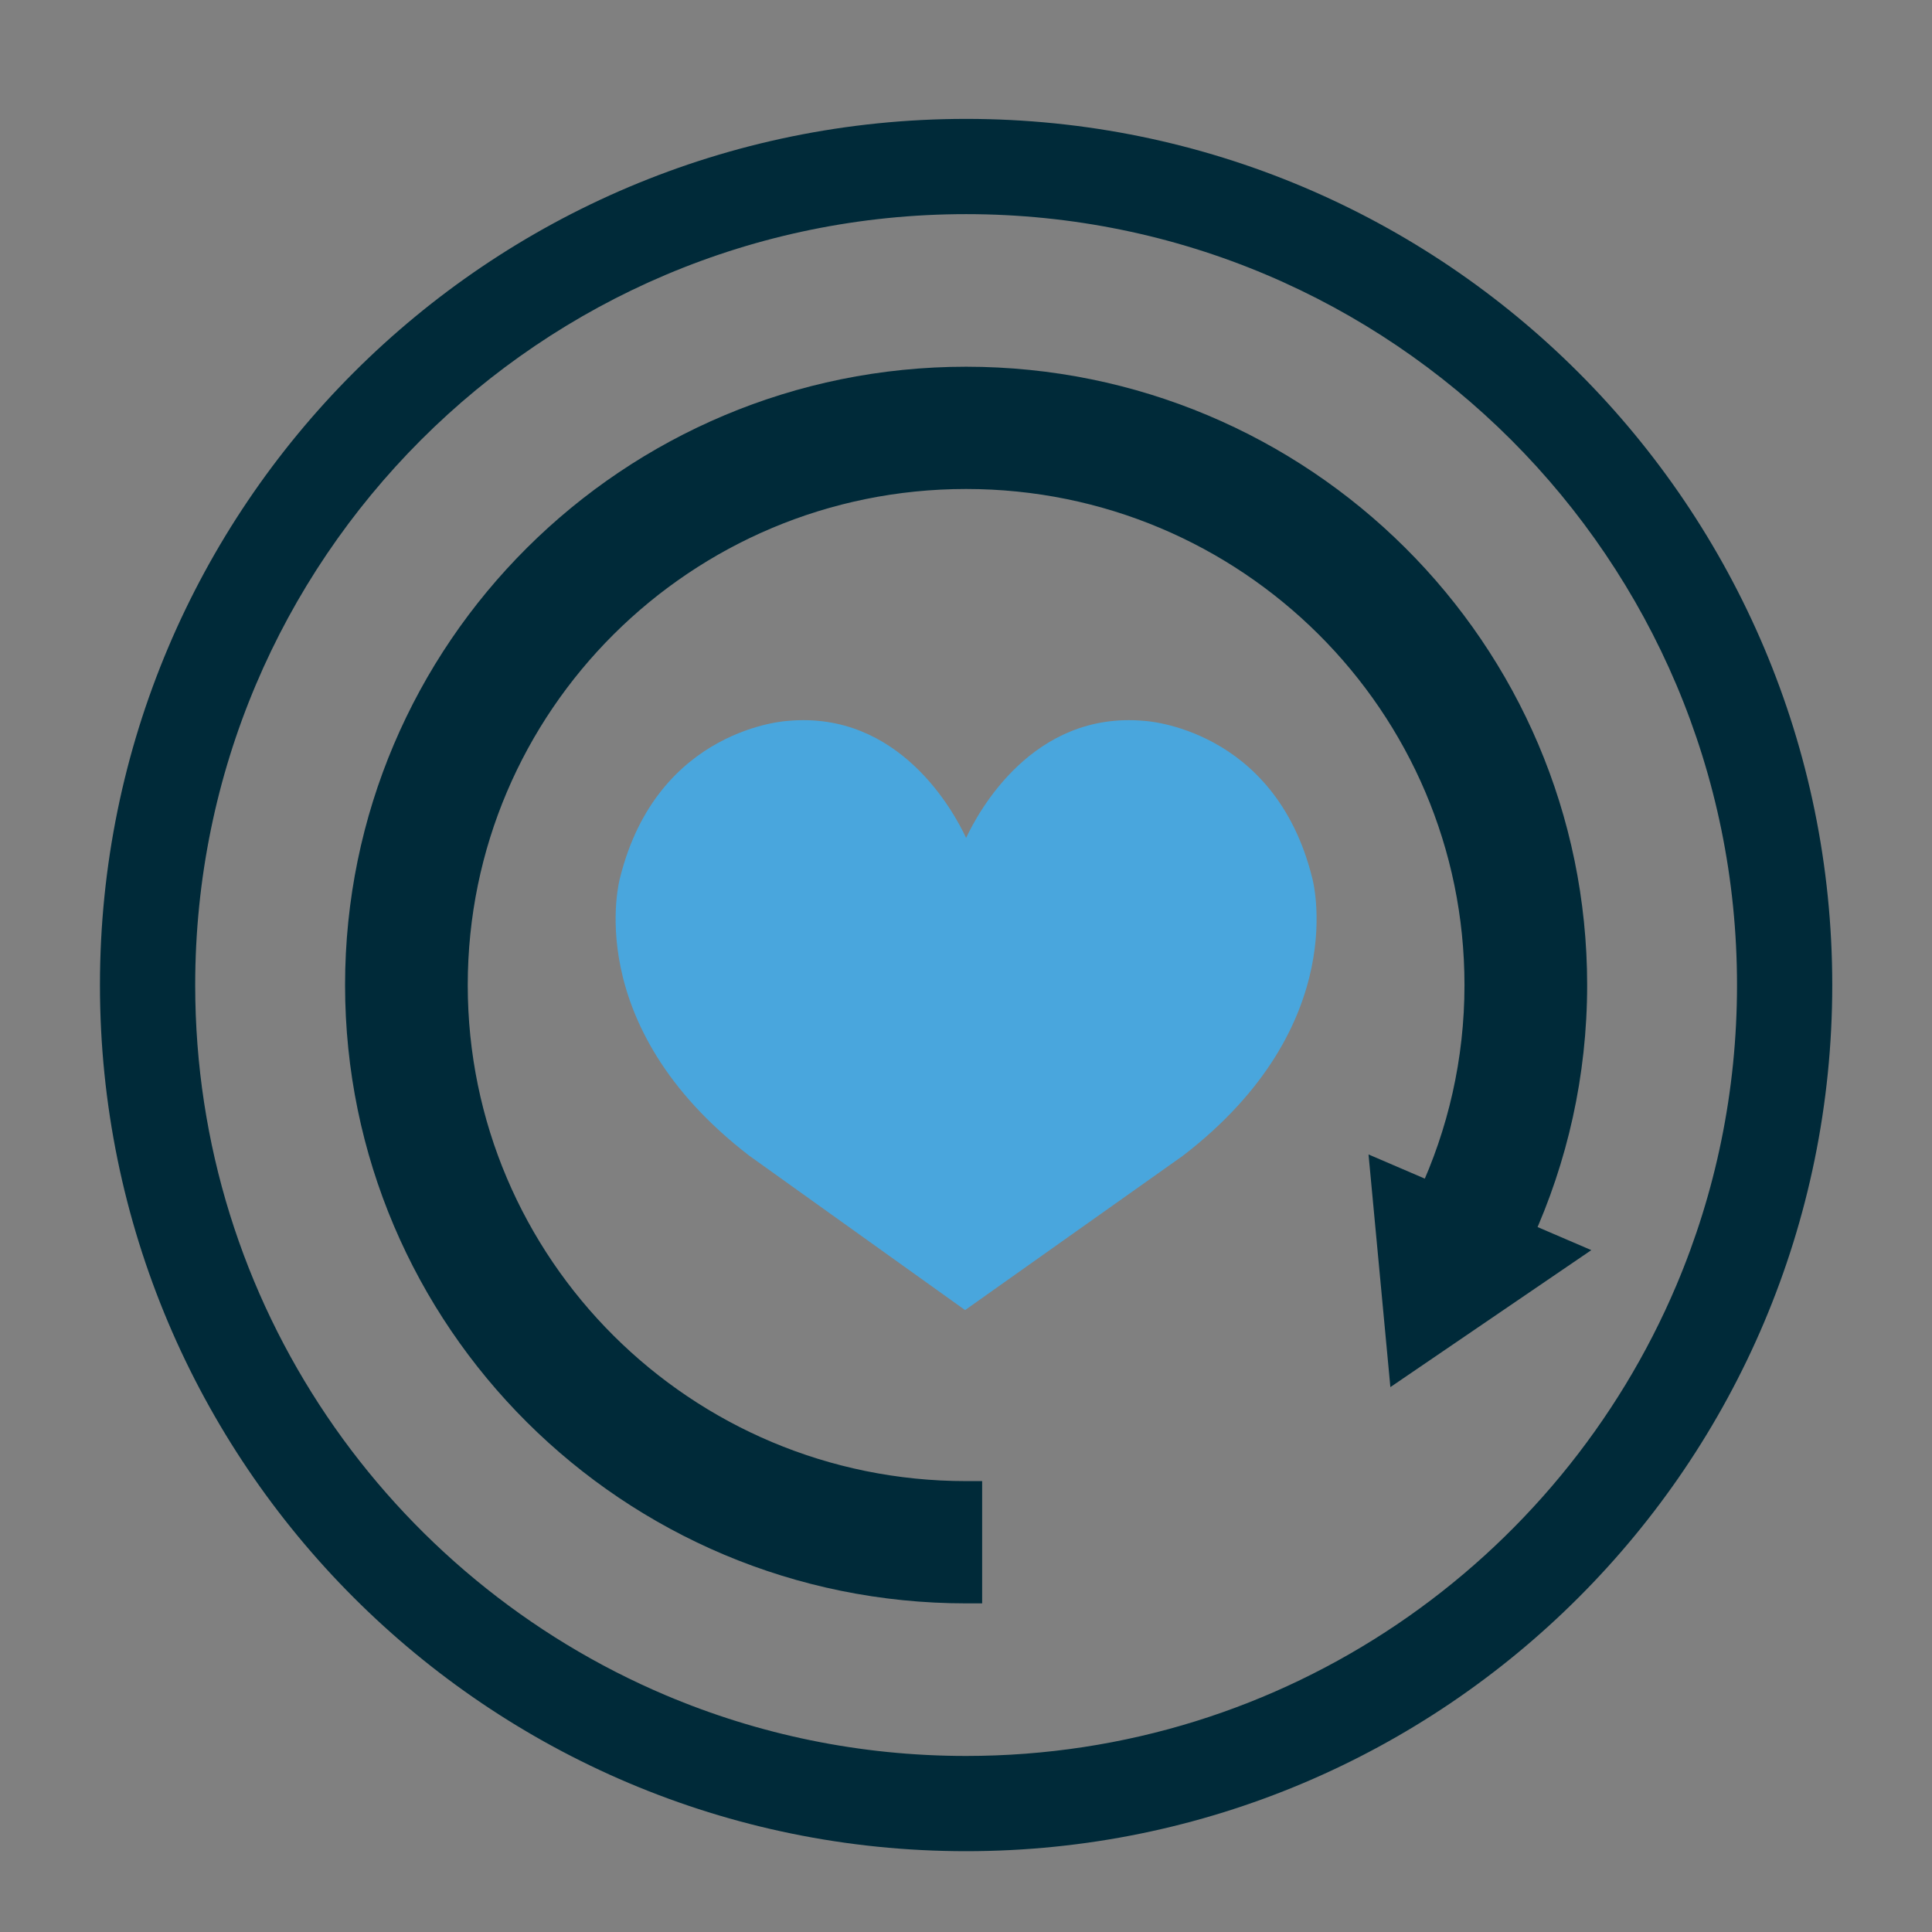
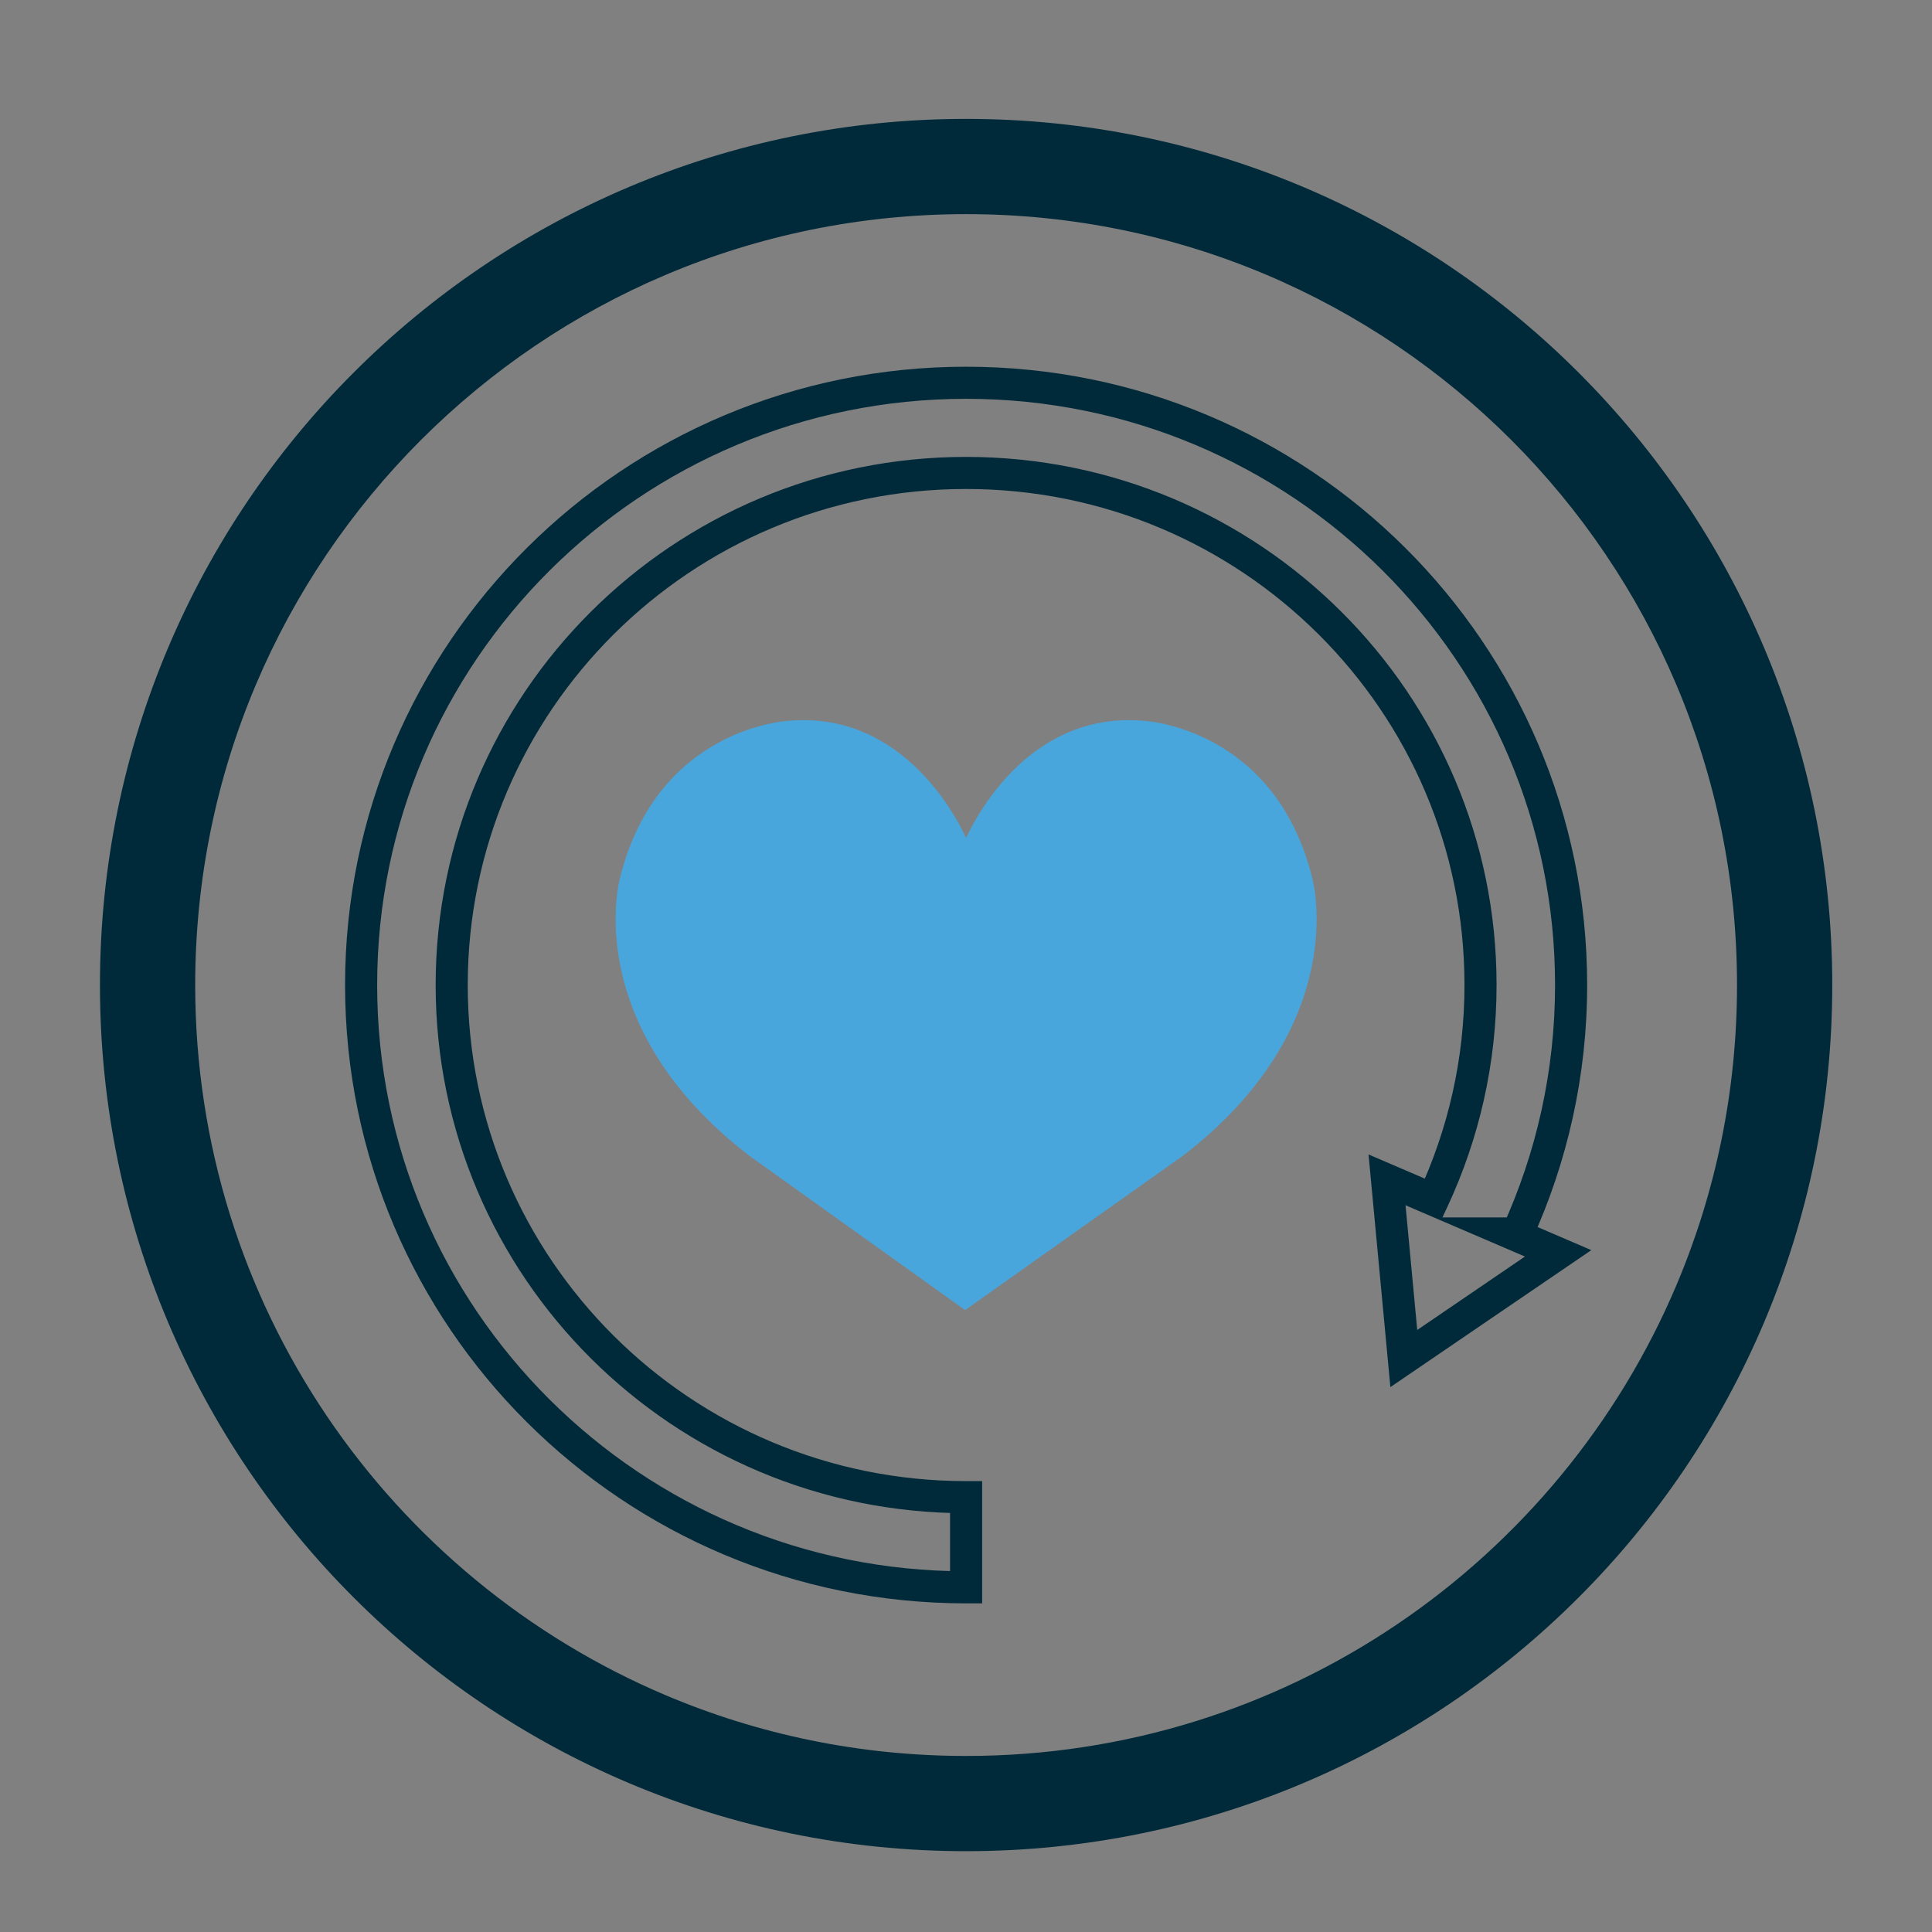
<svg xmlns="http://www.w3.org/2000/svg" clip-rule="evenodd" fill-rule="evenodd" stroke-linejoin="round" stroke-miterlimit="1.414" viewBox="0 0 284 284">
  <rect x="0" y="0" width="284" height="284" fill="#808080" stroke="none" />
  <clipPath id="a">
-     <path clip-rule="evenodd" d="m-41.697 144.319c0 66.267-53.721 119.988-119.989 119.988s-119.988-53.721-119.988-119.988 53.72-119.988 119.988-119.988 119.989 53.721 119.989 119.988z" />
-   </clipPath>
+     </clipPath>
  <g fill-rule="nonzero">
    <g clip-path="url(#a)">
-       <path d="m-57.576 226.523c15.883 2.547 36.818.796 54.432 7.967 3.654 1.483 7.761 3.452 11.839 6.274-6.447-7.258-13.992-11.151-20.214-13.684-17.613-7.171-38.547-5.42-54.43-7.967-16.4-2.635-31.788-8.771-44.473-18.591 13.95 14.227 32.646 22.751 52.846 26.001z" fill="#fff" />
      <g fill="#002a39">
        <path d="m15.061 239.82c-4.092-2.831-8.213-4.806-11.881-6.295-17.67-7.195-38.674-5.437-54.609-7.992-20.268-3.261-39.025-11.814-53.02-26.087-6.527-5.061-12.362-11.08-17.212-18.129-3.923-5.707-6.518-17.083-8.233-30.573-1.637.928-3.302 1.744-4.98 2.483-1.297-6.814-2.236-14.325-2.546-22.694-5.973 9.612-.293 11.193-7.353 17.125-5.224 4.387-10.792 7.123-16.487 8.483-5.693-1.36-11.26-4.096-16.483-8.482-7.06-5.932-1.38-7.513-7.353-17.125-.311 8.368-1.249 15.879-2.546 22.692-1.678-.739-3.343-1.554-4.98-2.483-1.714 13.49-4.31 24.867-8.234 30.573-4.85 7.05-10.683 13.069-17.211 18.129-13.995 14.274-32.753 22.827-53.021 26.087-15.934 2.555-36.938.798-54.609 7.993-3.668 1.488-7.789 3.463-11.88 6.294-11.83 13.323-19.983 37.986-9.597 86.579 13.842 64.769 32.256 91.763 45.741 201.102h280.35c13.484-109.339 31.899-136.333 45.74-201.101 10.386-48.593 2.233-73.256-9.596-86.579z" />
-         <path d="m-132.166 66.113s-.219 8.85.007 24.329c.116 7.743.349 17.142.916 27.896.603 10.753 1.395 22.896 3.242 35.979.952 6.528 2.195 13.322 4.383 19.995 1.192 3.328 2.515 6.484 4.907 9.197 2.289 2.909 4.55 5.956 7.283 8.431 5.037 5.456 11.529 9.848 18.195 13.959 3.554 1.693 6.949 3.828 10.773 5.13 1.882.724 3.744 1.512 5.655 2.193 1.955.571 3.911 1.143 5.881 1.715 15.694 4.921 33.226 3.256 50.759 6.288 4.369.796 8.774 1.745 13.026 3.329 2.189.673 4.283 1.571 6.267 2.468 2.063 1.006 4.12 2.034 6.047 3.257 7.879 4.674 14.254 11.867 18.397 20.001 4.172 8.177 6.091 17.201 6.906 26.094.589 4.458.422 8.916.516 13.366-.181 4.421-.436 8.843-.85 13.214-.611 4.349-1.003 8.72-1.796 12.989-.836 4.277-1.541 8.51-2.471 12.758-2.043 8.3-3.824 16.528-5.998 24.568-4.354 16.094-9.224 31.399-13.534 45.973-2.217 7.272-4.289 14.372-6.092 21.282-1.859 6.904-3.757 13.547-5.139 20.031-1.497 6.461-2.943 12.649-4.31 18.533-1.148 5.933-2.231 11.563-3.256 16.853-1.01 5.297-1.956 10.254-2.835 14.834-.698 4.611-1.345 8.851-1.926 12.672-2.327 15.312-3.664 24.061-3.664 24.061l-.182-.022s1.142-8.779 3.133-24.14c.502-3.843 1.054-8.098 1.658-12.729.777-4.603 1.613-9.589 2.507-14.908.909-5.325 1.876-10.985 2.893-16.954 1.28-5.927 2.617-12.157 4.02-18.656 1.301-6.521 3.125-13.207 4.907-20.153 1.722-6.962 3.707-14.097 5.836-21.413 4.166-14.654 8.774-30.017 12.982-45.995 2.131-7.996 3.89-16.268 5.889-24.568.886-4.096 1.577-8.351 2.377-12.548.77-4.219 1.133-8.517 1.722-12.794.385-4.291.618-8.618.778-12.946-.117-4.327.036-8.684-.553-12.982-.821-8.597-2.711-17.208-6.65-24.843-3.918-7.613-9.814-14.139-17.141-18.554-1.811-1.15-3.706-2.106-5.604-3.054-2.035-.926-3.991-1.78-6.018-2.402-3.998-1.52-8.222-2.446-12.438-3.235-16.922-3.061-34.6-1.433-51.021-6.592-2.021-.601-4.042-1.202-6.048-1.802-1.97-.709-3.896-1.534-5.83-2.287-3.94-1.375-7.458-3.582-11.114-5.362-6.935-4.284-13.455-8.915-18.733-14.741-2.878-2.728-5.052-5.767-7.305-8.705-2.501-2.909-4.041-6.622-5.176-10.023-2.172-6.983-3.322-13.872-4.194-20.479-1.694-13.235-2.297-25.429-2.58-36.218-.291-10.797-.284-20.211-.204-27.954.175-15.5.611-24.343.611-24.343l.189.007z" />
      </g>
    </g>
    <g fill="#002a39">
      <path d="m262.338 144.8h-7c-.001 15.666-3.171 30.554-8.902 44.108-8.596 20.327-22.975 37.644-41.065 49.865-18.094 12.219-39.86 19.347-63.354 19.349-15.666-.001-30.554-3.171-44.108-8.903-20.328-8.596-37.645-22.974-49.865-41.064-12.22-18.095-19.347-39.861-19.35-63.355.004-31.315 12.673-59.601 33.192-80.13 20.529-20.519 48.816-33.188 80.131-33.192 31.315.004 59.601 12.673 80.131 33.192 10.257 10.258 18.556 22.471 24.288 36.022 5.731 13.554 8.901 28.442 8.902 44.108h14c.004-35.137-14.261-67.011-37.291-90.03-23.018-23.03-54.893-37.295-90.03-37.292-35.137-.003-67.012 14.262-90.031 37.292-23.03 23.019-37.295 54.893-37.292 90.03-.003 35.137 14.262 67.012 37.292 90.03 23.019 23.031 54.894 37.295 90.031 37.292 35.137.003 67.012-14.261 90.03-37.292 23.03-23.018 37.295-54.893 37.291-90.03z" />
-       <path d="m223.029 181.313c5.073-11.135 7.921-23.489 7.921-36.513 0-48.895-39.817-88.534-88.934-88.534-49.116 0-88.933 39.639-88.933 88.534 0 48.896 39.817 88.534 88.933 88.534v-13.256c-41.762 0-75.616-33.703-75.616-75.278s33.854-75.278 75.616-75.278c41.763 0 75.618 33.703 75.618 75.278 0 11.27-2.516 21.945-6.978 31.542l-6.766-2.906 2.467 26.267 22.686-15.465-6.81-2.925z" />
      <path d="m223.029 181.313 2.146.978c5.208-11.431 8.133-24.123 8.133-37.491.001-25.095-10.225-47.834-26.742-64.274-16.515-16.443-39.351-26.619-64.55-26.618-25.199-.001-48.035 10.175-64.549 26.618-16.518 16.44-26.743 39.179-26.742 64.274-.001 25.095 10.224 47.835 26.742 64.274 16.514 16.444 39.35 26.62 64.549 26.618h2.358v-17.972h-2.358c-20.24-.001-38.542-8.161-51.805-21.362-13.26-13.204-21.452-31.417-21.453-51.558.001-20.141 8.193-38.354 21.453-51.558 13.264-13.201 31.565-21.36 51.805-21.362 20.241.002 38.543 8.161 51.807 21.362 13.26 13.204 21.452 31.417 21.453 51.558 0 10.918-2.436 21.249-6.759 30.547l2.139.995.93-2.167-10.415-4.473 3.212 34.201 29.538-20.137-10.758-4.62-.93 2.167v2.358h2.313l.629-1.38-2.146-.978v-2.358h-.796-11.467l13.398 5.754-15.833 10.794-1.722-18.333 5.22 2.242.965-2.076c4.601-9.895 7.199-20.914 7.198-32.536.002-21.434-8.734-40.86-22.842-54.9-14.105-14.045-33.612-22.737-55.134-22.736-21.521-.001-41.028 8.691-55.133 22.736-14.108 14.04-22.843 33.466-22.842 54.9-.001 21.434 8.734 40.86 22.842 54.901 14.105 14.044 33.612 22.736 55.133 22.735v-2.358h-2.358v13.256h2.358v-2.358c-23.917-.001-45.548-9.645-61.221-25.244-15.67-15.603-25.353-37.131-25.354-60.932.001-23.801 9.684-45.328 25.354-60.931 15.673-15.6 37.304-25.243 61.221-25.244 23.918.001 45.549 9.644 61.222 25.244 15.67 15.603 25.352 37.13 25.354 60.931-.001 12.679-2.771 24.695-7.709 35.536l2.146.977v-2.358z" />
    </g>
    <path d="m192.889 129.037c-5.509-22.127-24.695-23.071-24.695-23.071-16.338-1.479-24.352 13.297-26.177 17.206-1.826-3.909-9.84-18.685-26.178-17.206 0 0-19.187.944-24.695 23.071 0 0-6.079 21.56 18.997 40.85l31.725 22.694 32.027-22.694c25.076-19.29 18.996-40.85 18.996-40.85z" fill="#49a6dd" />
  </g>
</svg>